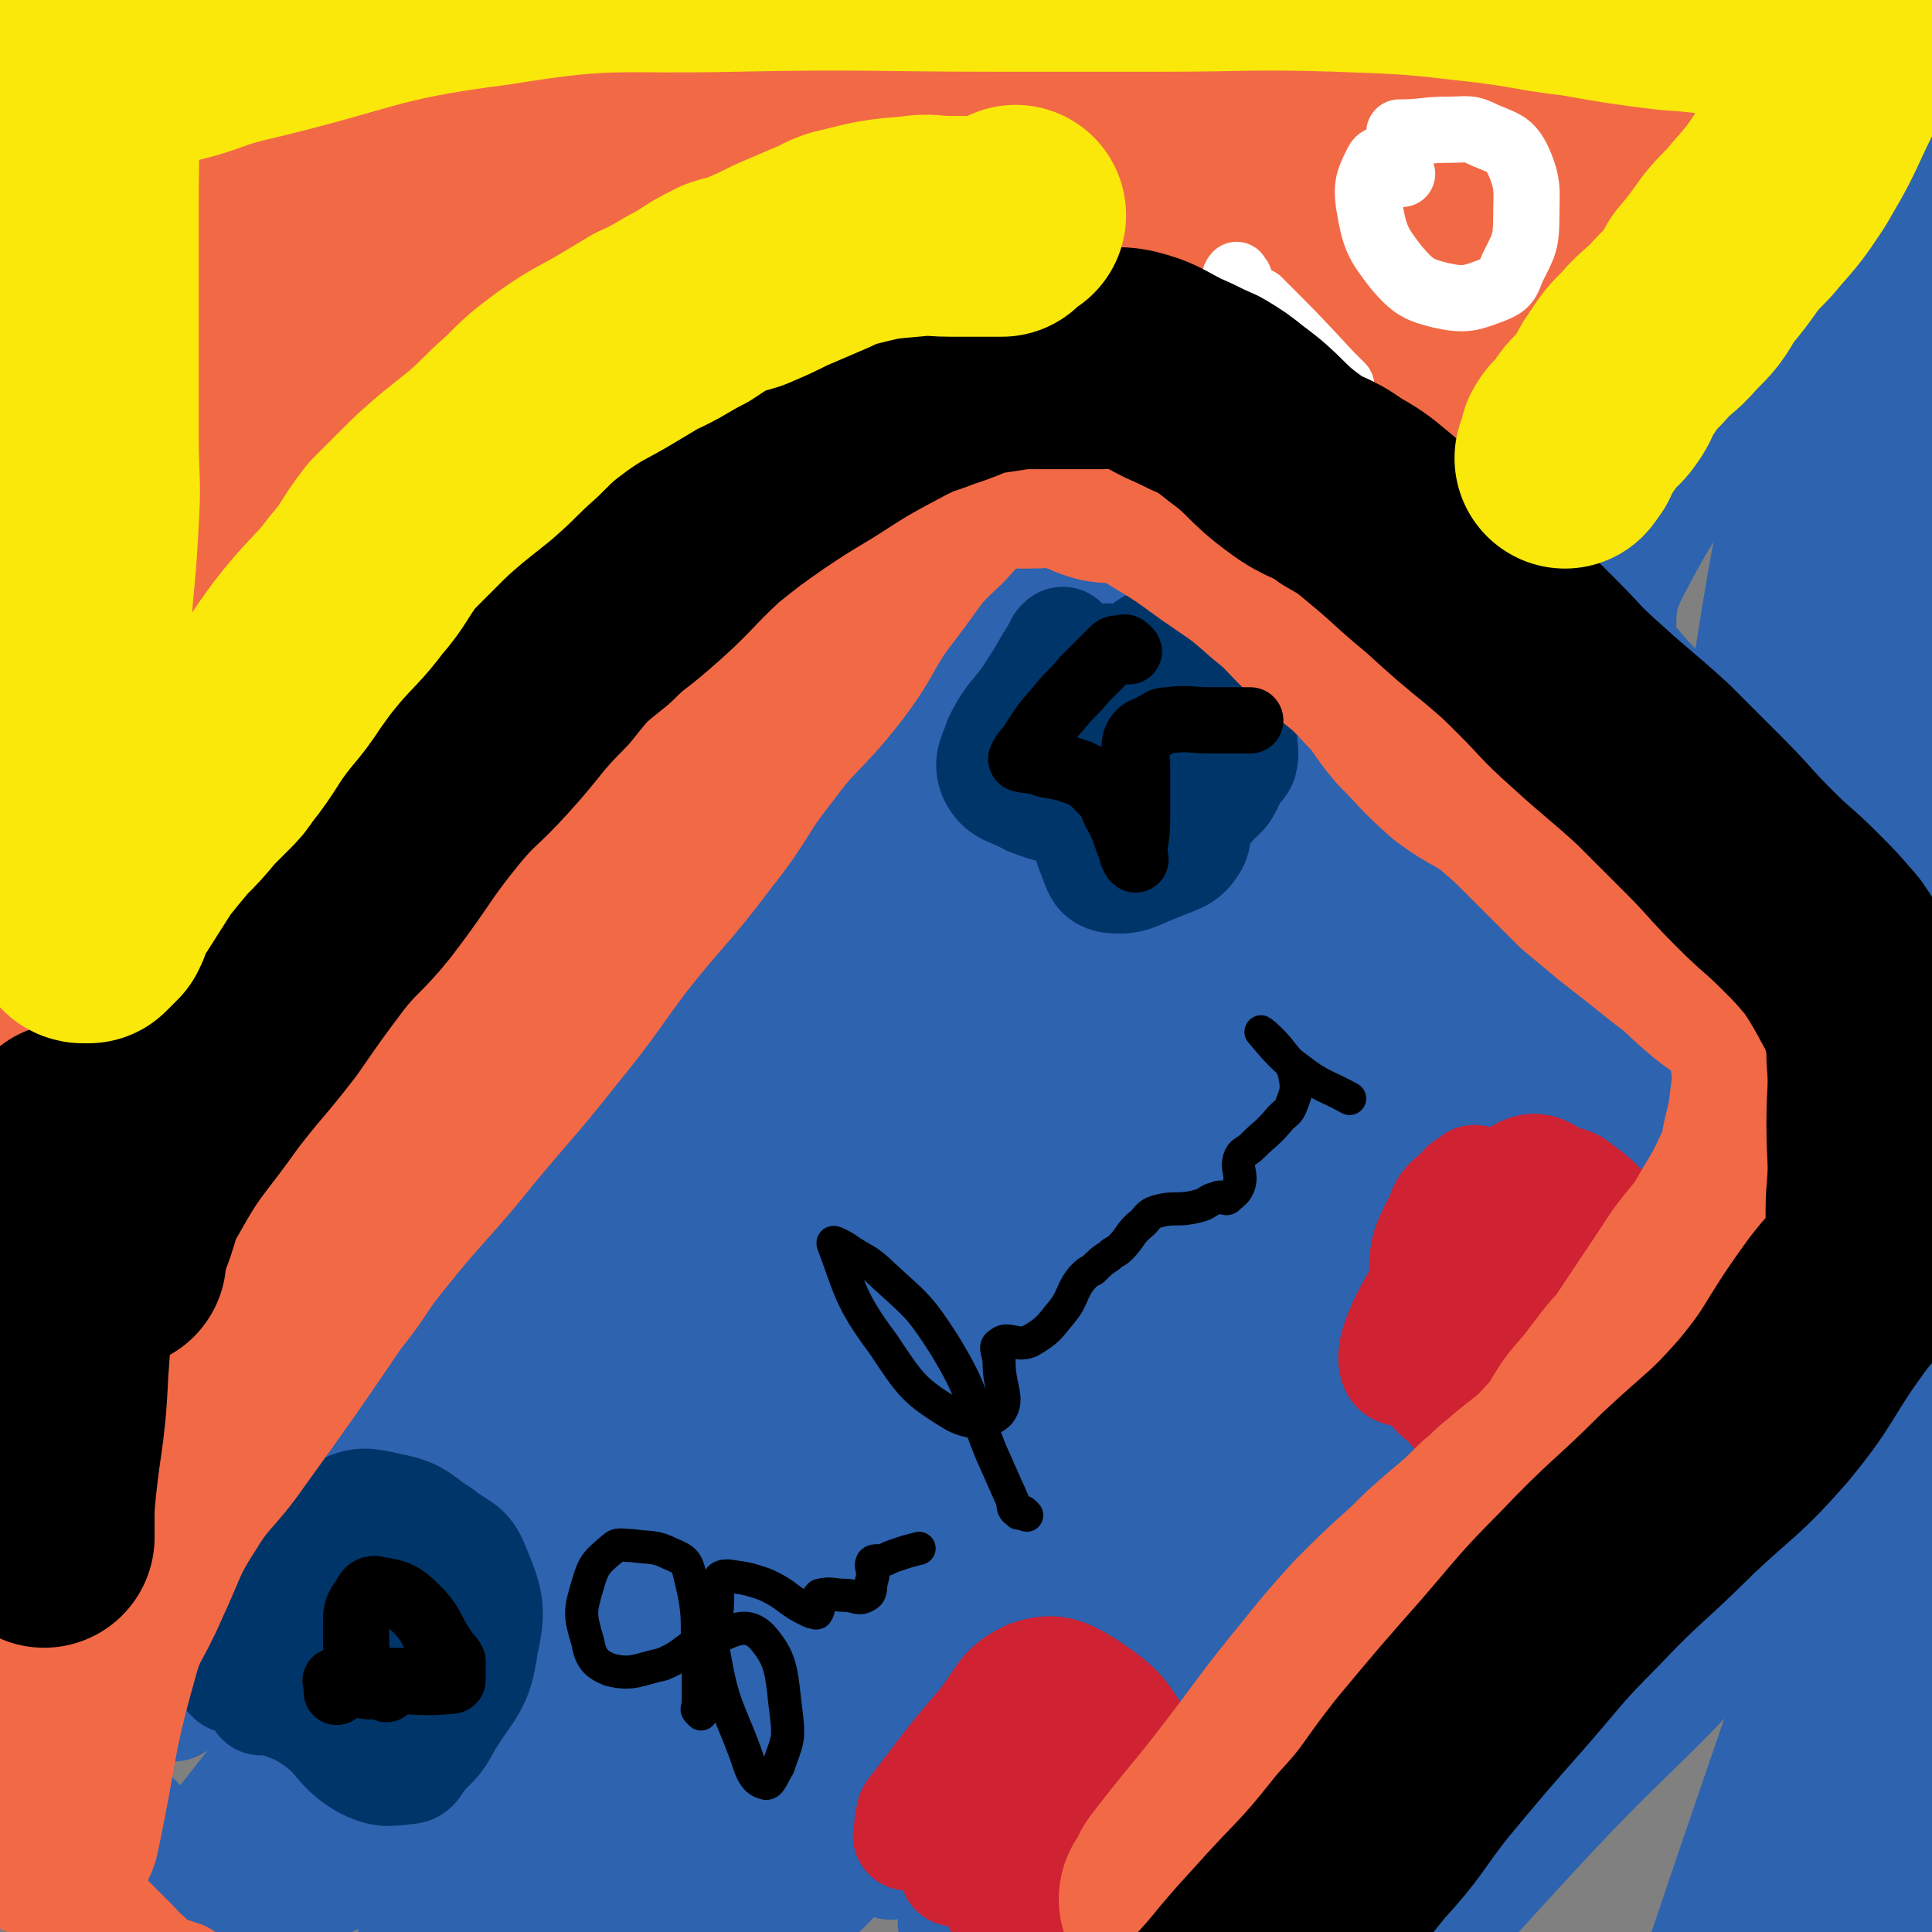
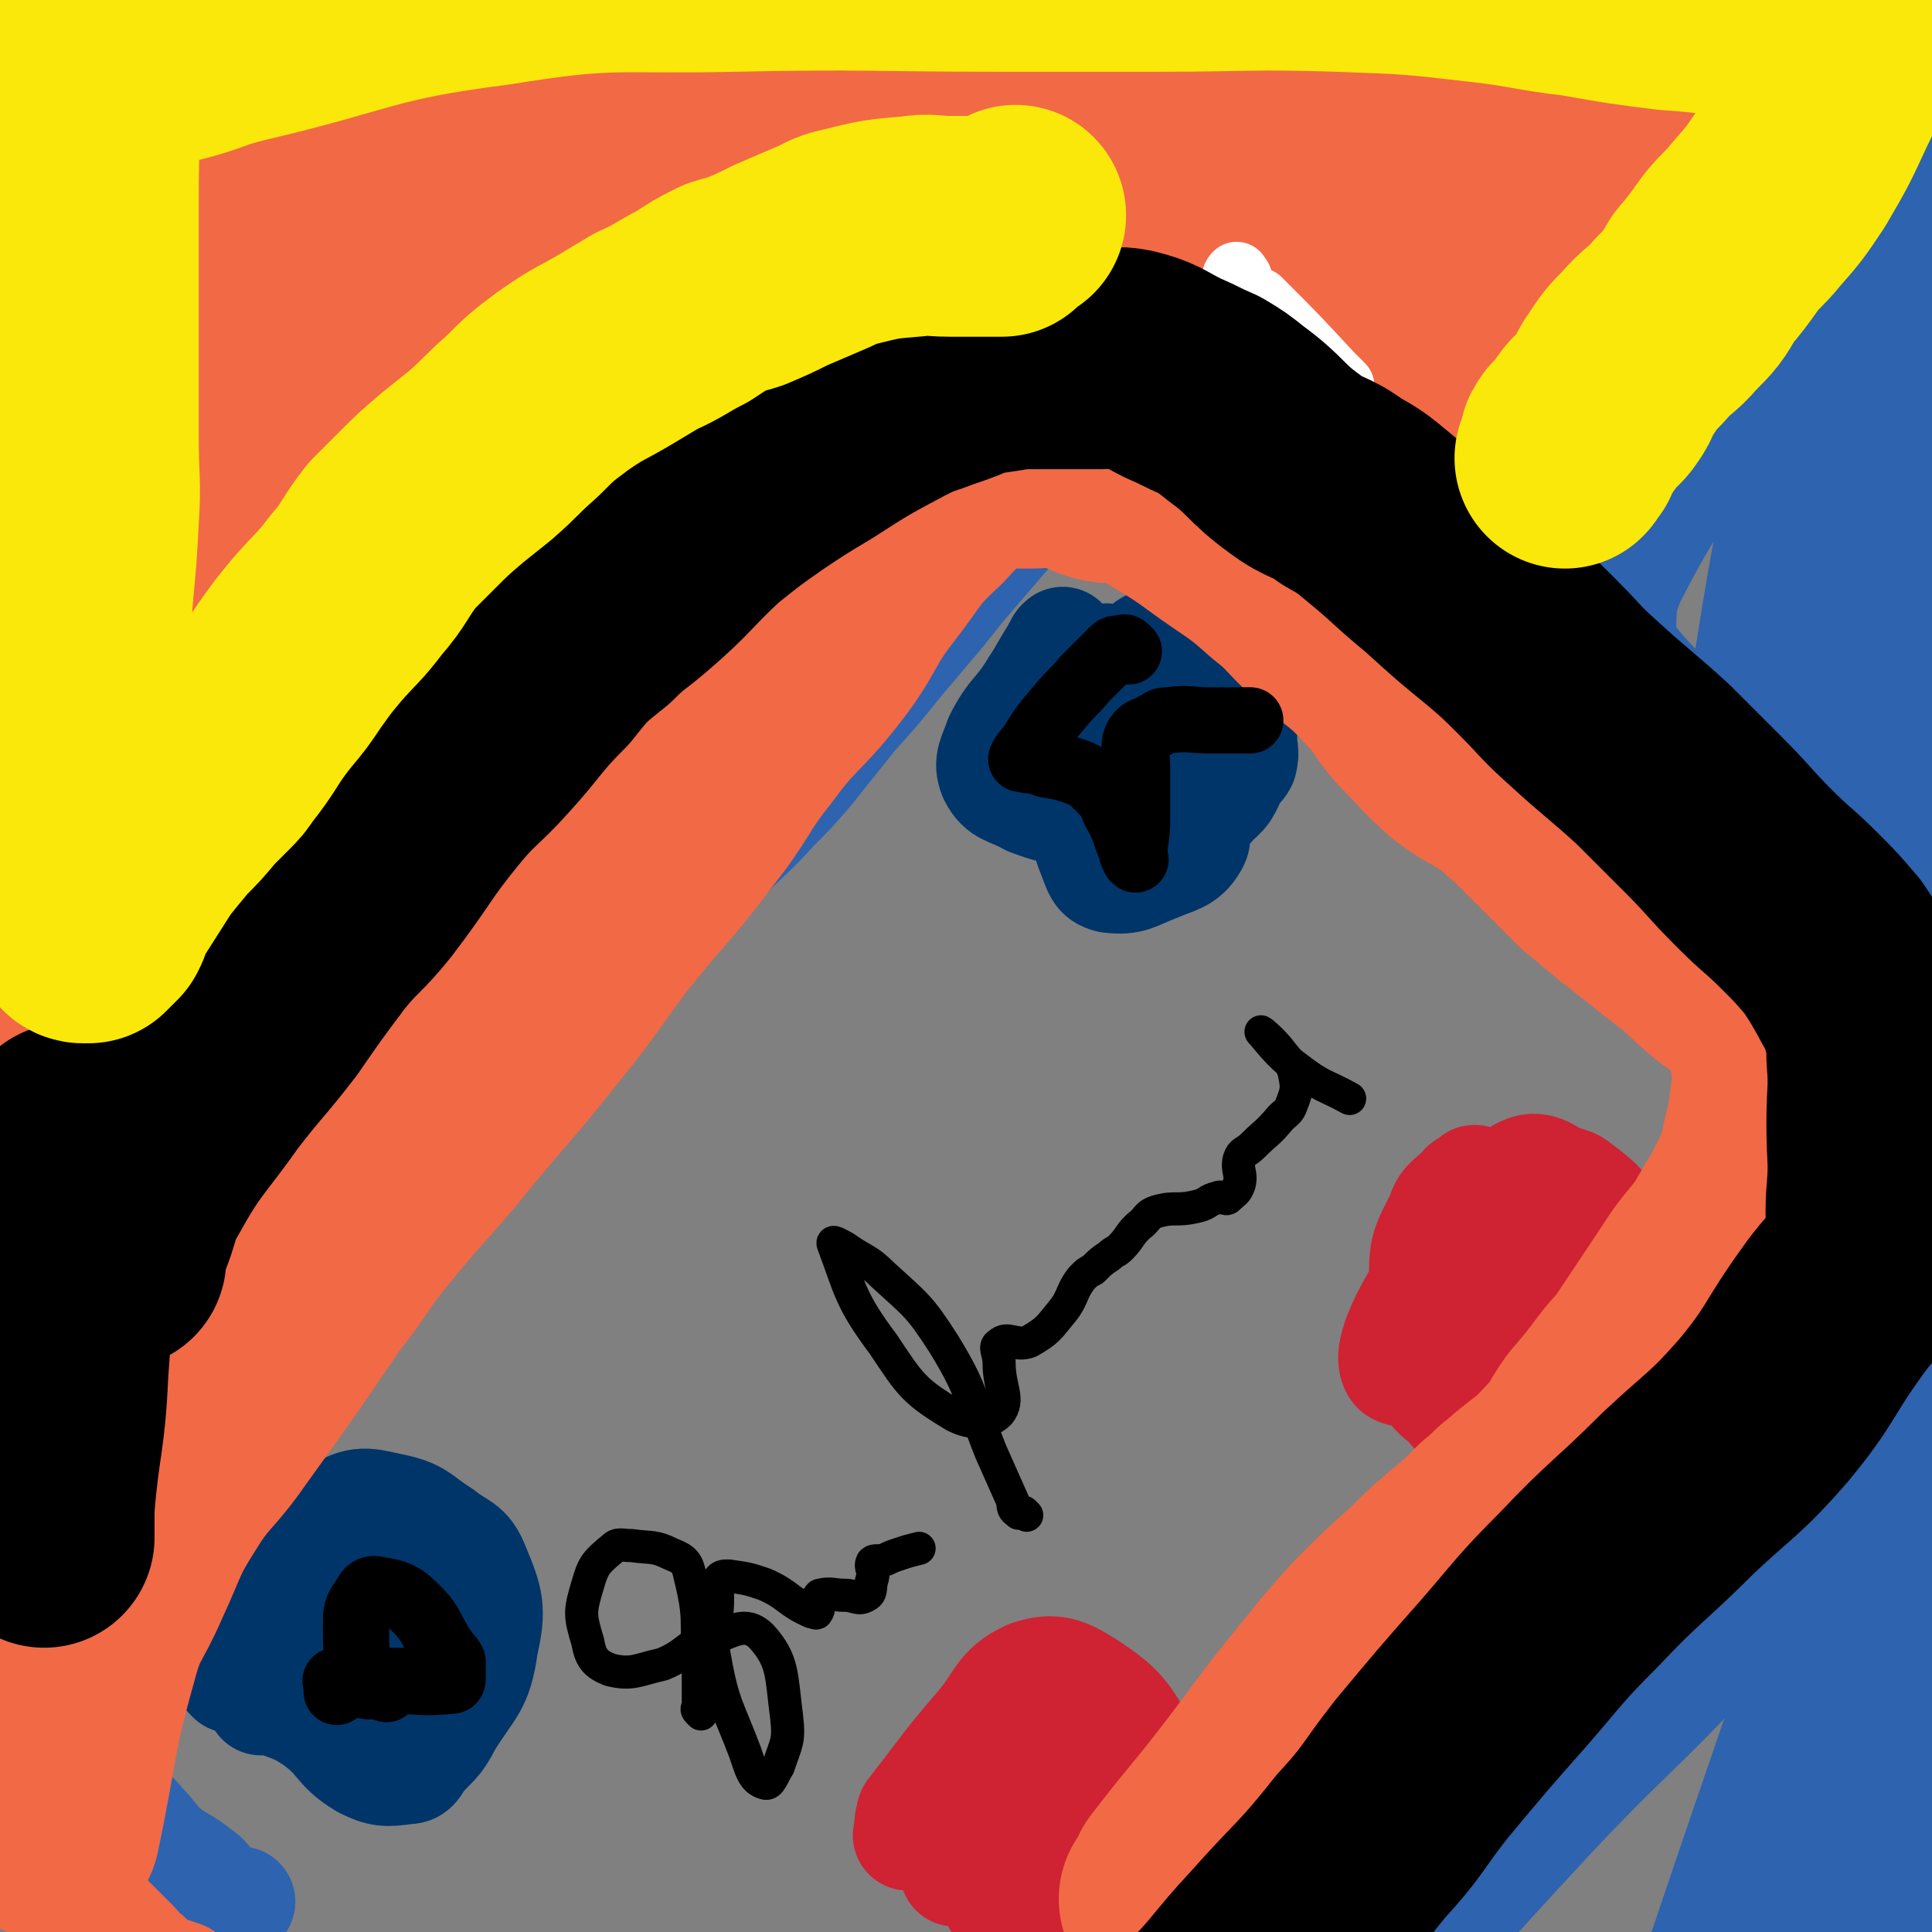
<svg xmlns="http://www.w3.org/2000/svg" viewBox="0 0 700 700" version="1.1">
  <rect x="0" y="0" width="700" height="700" fill="#808080" stroke="none" />
  <g fill="none" stroke="#2D63AF" stroke-width="40" stroke-linecap="round" stroke-linejoin="round">
    <path d="M24,585c-1,-1 -1,-1 -1,-1 -1,-1 0,0 0,0 1,0 1,0 2,0 0,0 0,0 1,0 1,0 2,1 3,0 2,-1 2,-1 3,-3 5,-6 3,-7 8,-14 6,-11 6,-11 14,-21 4,-5 4,-4 9,-9 8,-9 8,-9 17,-18 6,-7 7,-7 13,-14 5,-7 5,-7 10,-14 5,-6 5,-6 10,-13 6,-8 7,-8 13,-17 5,-7 5,-7 10,-14 9,-10 9,-10 19,-20 8,-9 8,-9 17,-18 6,-6 6,-5 11,-11 9,-9 9,-9 17,-18 14,-15 14,-15 27,-29 9,-10 9,-10 18,-19 9,-11 9,-11 18,-22 8,-8 9,-8 17,-17 7,-7 7,-7 13,-14 8,-10 8,-10 16,-20 9,-10 9,-10 17,-20 6,-7 6,-7 11,-13 7,-8 7,-9 14,-17 6,-7 6,-7 12,-14 6,-7 6,-7 12,-13 3,-3 3,-3 6,-6 3,-3 3,-3 5,-5 1,-1 1,-1 2,-2 2,-2 2,-2 4,-4 2,-2 2,-2 3,-4 1,-2 1,-2 2,-3 0,-1 1,0 1,0 1,0 1,0 1,0 2,0 2,0 4,0 0,0 1,0 1,0 9,5 9,5 18,11 8,6 8,6 16,13 9,9 8,9 17,18 12,13 12,13 24,25 14,14 13,14 28,27 11,9 11,9 23,17 10,7 10,7 20,15 8,7 8,8 16,15 14,12 15,11 29,23 7,7 6,7 13,14 7,6 7,6 14,13 6,6 6,6 12,13 6,7 6,7 11,15 2,3 1,4 4,7 1,3 2,3 4,5 3,3 3,2 5,5 1,1 1,2 1,4 0,1 0,1 0,3 0,4 1,5 -1,8 -9,16 -8,17 -20,31 -15,18 -18,16 -34,32 -14,14 -13,15 -27,29 -13,13 -13,13 -26,26 -13,11 -14,10 -26,22 -14,13 -13,13 -26,26 -11,12 -11,12 -21,23 -7,8 -7,8 -13,17 -8,11 -8,11 -16,22 -6,9 -6,9 -11,18 -5,8 -4,9 -8,17 -2,3 -2,3 -5,7 -2,2 -2,2 -4,4 -3,3 -3,3 -6,6 -2,2 -2,2 -4,4 -1,1 -1,1 -1,1 " />
    <path d="M49,584c-1,-1 -1,-1 -1,-1 -1,-1 -1,0 -1,0 -1,0 -2,-1 -2,0 -1,1 0,2 0,4 -2,7 -3,7 -5,14 -2,8 -2,8 -3,16 -1,5 -2,5 -1,10 1,10 1,10 4,20 1,4 1,4 4,7 3,4 4,3 7,7 4,4 4,5 8,9 6,5 7,4 13,9 3,2 2,2 5,5 1,1 1,1 3,3 1,1 1,1 4,2 1,0 1,0 3,0 0,0 -1,0 -1,0 -3,0 -3,0 -6,-1 -4,-1 -4,-1 -7,-3 -11,-7 -11,-8 -22,-16 -4,-3 -5,-2 -9,-6 -3,-3 -3,-3 -6,-7 -2,-2 -2,-2 -4,-4 -1,-1 -1,-1 -1,-1 -1,-1 -1,-1 -1,-1 -1,-1 0,-1 0,-1 0,-10 -1,-10 0,-20 0,-5 0,-5 1,-10 7,-18 8,-17 15,-35 " />
-     <path d="M39,617c-1,-1 -2,-1 -1,-1 0,-2 0,-3 1,-4 19,-28 17,-29 39,-54 84,-95 84,-97 173,-187 9,-8 29,-19 23,-10 -77,99 -96,111 -188,225 -12,14 -31,40 -20,30 87,-80 140,-140 215,-210 15,-13 -18,21 -35,43 -85,107 -84,108 -168,214 -7,9 -22,24 -15,17 107,-123 119,-141 241,-278 12,-13 36,-32 27,-21 -81,100 -117,137 -207,243 -6,8 8,-7 15,-15 90,-95 127,-140 179,-190 15,-15 -22,31 -46,61 -81,101 -96,108 -164,201 -5,6 11,3 17,-3 82,-74 79,-79 159,-158 15,-16 40,-43 32,-31 -46,63 -71,91 -142,180 -11,14 -31,37 -22,27 78,-87 96,-112 197,-221 20,-22 57,-55 44,-39 -73,89 -108,125 -217,249 -10,11 -30,29 -22,20 87,-92 106,-112 212,-222 12,-13 33,-34 24,-24 -86,104 -107,127 -215,252 -9,10 -26,26 -18,18 112,-119 127,-137 257,-271 15,-15 43,-41 32,-28 -92,114 -119,141 -238,282 -9,11 -25,29 -17,21 114,-118 139,-143 261,-272 4,-4 -6,2 -9,6 -116,131 -185,212 -230,265 -19,23 48,-59 102,-112 81,-81 130,-129 167,-158 16,-12 -30,40 -61,77 -71,83 -121,134 -144,165 -11,15 38,-37 76,-74 74,-72 108,-107 147,-145 12,-12 -22,23 -44,46 -66,71 -112,121 -132,143 -10,11 35,-39 71,-76 51,-52 59,-58 104,-104 3,-3 -4,4 -7,8 -75,88 -75,87 -149,176 -1,1 -2,5 -1,4 70,-66 108,-106 144,-137 13,-12 -24,25 -48,51 -46,50 -59,61 -92,99 -4,6 9,-5 16,-11 62,-58 85,-83 122,-118 9,-9 -15,14 -30,29 -40,40 -62,65 -78,80 -7,7 15,-19 32,-36 32,-30 53,-46 67,-58 6,-5 -14,12 -27,25 -30,34 -42,48 -59,70 -4,5 8,-8 16,-16 13,-11 24,-19 27,-21 1,-1 -10,7 -19,15 -12,10 -15,13 -25,21 -1,1 2,-2 3,-4 30,-39 28,-40 59,-78 32,-39 33,-38 67,-75 19,-22 20,-22 39,-43 12,-13 12,-14 24,-26 11,-11 12,-10 22,-20 6,-6 6,-6 11,-12 2,-2 3,-2 4,-5 1,-2 0,-3 0,-5 0,-3 1,-3 0,-5 -2,-6 -1,-7 -5,-11 -14,-18 -16,-17 -31,-33 -9,-11 -9,-11 -19,-21 -11,-11 -10,-12 -22,-22 -14,-13 -14,-13 -28,-25 -20,-15 -21,-13 -40,-28 -16,-13 -14,-17 -31,-29 -12,-9 -15,-20 -27,-14 -40,21 -42,31 -77,68 -56,59 -79,92 -106,125 -8,11 19,-19 37,-38 55,-63 53,-65 108,-127 5,-5 15,-14 11,-9 -44,53 -56,65 -107,124 -1,1 2,-2 3,-4 60,-62 59,-62 119,-125 1,-1 5,-5 3,-3 -77,95 -93,114 -162,197 -5,7 6,-9 14,-17 75,-76 107,-114 153,-151 13,-12 -16,28 -36,53 -58,74 -87,105 -120,145 -10,11 16,-23 35,-43 80,-86 144,-155 163,-170 12,-9 -51,61 -101,122 -57,69 -122,148 -113,140 11,-10 72,-92 152,-177 38,-40 97,-93 84,-73 -32,50 -88,105 -174,212 -29,36 -73,90 -56,74 49,-47 92,-102 187,-201 21,-21 56,-55 45,-40 -52,68 -92,111 -172,206 -3,4 3,-5 6,-9 97,-104 124,-138 196,-208 12,-12 -12,23 -28,43 -77,99 -144,171 -159,195 -9,15 54,-60 111,-116 51,-49 107,-106 105,-95 -3,14 -57,73 -116,144 -23,28 -58,65 -48,55 24,-22 56,-61 115,-118 29,-27 67,-61 61,-50 -13,22 -49,58 -100,114 -1,2 -6,3 -4,2 64,-63 111,-113 136,-129 13,-9 -30,40 -61,80 -38,48 -90,101 -79,96 18,-8 67,-63 136,-123 22,-19 55,-48 46,-35 -30,44 -66,76 -124,149 -1,2 3,2 5,1 53,-48 75,-72 105,-101 8,-8 -14,14 -28,28 -25,24 -52,47 -49,49 3,2 29,-21 60,-40 5,-3 13,-8 11,-5 -7,10 -14,19 -30,31 -2,1 -6,-1 -6,-4 6,-46 22,-50 18,-94 -3,-28 -14,-26 -32,-49 -19,-25 -21,-24 -41,-47 -20,-22 -20,-23 -39,-45 -15,-17 -14,-18 -30,-34 -6,-6 -7,-6 -14,-10 -3,-2 -3,-4 -6,-3 -15,8 -17,8 -28,21 -22,27 -21,29 -38,59 -11,19 -10,20 -19,41 -3,6 -8,15 -5,12 11,-14 16,-24 32,-47 17,-24 18,-24 35,-48 0,-1 0,-1 0,-2 0,-2 1,-2 1,-4 2,-7 6,-17 3,-15 -10,6 -15,16 -30,32 -15,16 -19,23 -28,34 -2,2 2,-4 6,-7 13,-14 13,-14 26,-27 " />
  </g>
  <g fill="none" stroke="#CF2233" stroke-width="40" stroke-linecap="round" stroke-linejoin="round">
    <path d="M536,429c-1,-1 -1,-1 -1,-1 -1,-1 -1,0 -1,0 -2,2 -3,1 -4,3 -5,5 -6,4 -8,10 -5,10 -6,11 -6,21 0,10 0,13 5,20 4,6 8,8 14,6 16,-6 20,-7 32,-21 9,-10 9,-13 10,-26 0,-6 -3,-7 -8,-11 -8,-4 -11,-9 -18,-5 -18,12 -19,17 -33,38 -9,14 -16,28 -12,33 5,4 17,-6 30,-17 12,-10 14,-13 20,-25 1,-3 -3,-6 -6,-6 -11,1 -13,3 -23,9 -5,2 -5,3 -7,8 -3,5 -3,6 -3,12 0,6 0,7 4,11 7,7 9,6 17,11 5,3 5,4 11,7 1,0 1,0 3,0 4,-1 5,0 8,-2 11,-9 11,-10 21,-21 7,-8 7,-8 12,-17 1,-3 0,-3 0,-6 0,-3 0,-3 -1,-6 -3,-6 -4,-7 -9,-13 -4,-5 -4,-5 -9,-9 -3,-2 -3,-3 -7,-4 -4,-1 -4,-1 -9,-1 -10,1 -11,0 -20,4 -8,4 -8,5 -13,13 -5,8 -4,9 -7,18 -3,13 -5,13 -5,26 0,8 2,8 6,15 3,4 4,3 7,7 " />
  </g>
  <g fill="none" stroke="#00356A" stroke-width="40" stroke-linecap="round" stroke-linejoin="round">
    <path d="M386,234c-1,-1 -1,-2 -1,-1 -1,0 -1,1 -1,2 0,0 -1,0 -1,1 -4,6 -4,7 -8,13 -6,10 -8,9 -13,19 -2,6 -4,8 -2,13 3,6 6,5 13,9 8,3 9,3 17,4 9,2 10,-1 18,1 5,1 5,4 10,6 3,1 4,2 8,0 8,-3 8,-4 14,-11 5,-4 4,-5 7,-10 1,-2 2,-2 3,-4 1,-4 0,-4 0,-8 0,-6 1,-7 -1,-12 -3,-5 -5,-5 -10,-10 -6,-5 -6,-5 -13,-10 -2,-2 -1,-4 -4,-4 -6,1 -7,3 -12,7 -11,9 -10,10 -20,21 0,0 -1,2 -1,1 4,-7 5,-8 9,-17 1,-3 2,-4 3,-5 0,-1 -1,0 -1,1 0,1 0,1 0,2 -1,5 -1,5 -2,10 0,14 -4,17 0,29 3,7 7,5 15,9 8,5 10,3 17,9 3,2 4,4 2,7 -3,5 -6,5 -13,8 -8,3 -9,5 -17,4 -4,-1 -4,-3 -6,-8 -3,-7 -2,-8 -3,-16 -1,-10 1,-10 0,-19 0,-5 1,-8 -2,-9 -4,-2 -8,-1 -11,2 -3,3 -3,6 -1,10 3,7 5,7 11,14 " />
    <path d="M418,246c-1,-1 -1,-1 -1,-1 -1,-1 0,0 0,0 2,4 2,4 4,8 1,3 1,4 3,6 7,7 13,14 15,13 3,-1 -1,-10 -4,-17 -1,-1 -3,-1 -3,0 -1,3 0,4 0,9 " />
    <path d="M84,608c-1,-1 -1,-1 -1,-1 -1,-1 0,-1 0,-2 1,-2 0,-2 1,-4 10,-17 10,-17 21,-33 8,-11 7,-14 18,-20 8,-5 11,-3 21,-1 8,2 8,4 16,9 6,5 9,4 12,12 5,12 6,15 3,28 -2,15 -5,15 -13,28 -4,8 -5,7 -10,13 -2,3 -2,4 -5,4 -7,1 -9,1 -15,-2 -10,-6 -8,-9 -18,-16 -6,-4 -7,-4 -15,-7 -2,-1 -2,0 -4,0 -1,0 0,0 0,0 12,-10 14,-9 25,-20 4,-4 5,-4 6,-10 1,-5 -1,-13 -3,-11 -4,3 -9,15 -8,22 0,3 6,0 10,-3 6,-4 11,-9 10,-12 -1,-3 -8,-3 -13,1 -14,8 -13,11 -26,21 -1,1 -2,1 -2,1 -1,0 0,0 0,0 1,1 1,1 2,1 1,2 1,2 3,3 16,8 17,13 31,17 3,1 2,-4 4,-8 1,-3 1,-3 1,-6 " />
  </g>
  <g fill="none" stroke="#CF2233" stroke-width="40" stroke-linecap="round" stroke-linejoin="round">
    <path d="M331,662c-1,-1 -1,-1 -1,-1 -1,-1 0,-1 0,-2 0,-1 0,-2 1,-3 11,-14 11,-15 23,-29 9,-10 8,-15 19,-20 9,-3 13,-1 21,4 12,8 13,10 20,22 4,8 3,10 1,18 -2,10 -3,10 -9,18 -6,9 -7,9 -15,16 -3,2 -3,2 -7,3 -6,1 -6,0 -12,0 -6,0 -10,4 -11,0 -5,-13 -5,-19 -1,-35 2,-9 6,-10 14,-15 3,-2 7,-2 9,0 2,2 2,5 -1,9 -9,13 -11,13 -23,25 -4,3 -4,3 -9,5 -2,1 -2,1 -4,1 " />
    <path d="M365,646c-1,-1 -1,-1 -1,-1 -1,-1 -1,0 -2,0 -7,4 -6,5 -13,9 -7,4 -7,4 -14,8 -1,1 -2,-1 -3,0 -2,1 -1,2 -3,3 " />
  </g>
  <g fill="none" stroke="#F26946" stroke-width="40" stroke-linecap="round" stroke-linejoin="round">
-     <path d="M17,557c-1,-1 -1,-1 -1,-1 -1,-1 0,-1 0,-2 1,-2 1,-2 2,-3 8,-12 9,-12 16,-24 10,-16 8,-18 19,-33 7,-12 8,-11 17,-21 6,-7 6,-7 12,-15 6,-7 5,-8 11,-15 10,-11 11,-10 21,-21 7,-7 7,-7 14,-15 6,-9 5,-9 12,-17 6,-8 6,-7 13,-15 5,-6 5,-6 11,-12 7,-10 7,-10 15,-19 5,-6 4,-6 9,-12 7,-8 8,-8 15,-16 8,-9 8,-9 16,-17 6,-7 7,-6 13,-13 6,-7 6,-7 12,-15 7,-9 7,-9 14,-18 8,-10 9,-10 17,-19 6,-7 6,-7 11,-14 8,-10 7,-11 14,-20 4,-5 5,-4 9,-8 6,-6 7,-6 13,-12 3,-3 3,-4 7,-8 4,-4 4,-4 9,-8 4,-5 4,-5 9,-10 4,-5 4,-5 8,-10 2,-3 2,-2 5,-5 1,-1 1,-2 3,-3 1,-1 2,0 3,0 1,0 1,-1 3,-1 0,0 0,0 1,0 3,0 3,0 5,0 6,0 7,-1 12,1 11,4 11,4 20,10 9,5 8,5 16,11 10,6 11,5 20,13 5,4 4,5 9,10 10,10 10,10 20,19 13,12 13,12 26,22 9,7 9,6 18,13 6,4 5,5 11,9 7,5 6,5 13,10 8,5 8,5 15,10 14,9 14,9 28,17 9,6 9,6 18,12 12,9 12,9 25,18 9,7 10,6 18,14 5,5 4,6 9,13 5,8 5,8 10,16 2,2 2,2 4,5 2,4 2,4 5,8 1,2 2,1 2,3 1,3 1,3 1,6 0,4 0,4 0,8 0,1 1,1 1,3 0,1 0,1 0,3 0,1 0,1 0,2 0,4 0,4 0,7 -1,10 1,11 -2,20 -6,18 -7,18 -17,34 -9,16 -10,16 -22,29 -15,16 -16,15 -32,29 -16,13 -17,13 -33,26 -14,11 -15,10 -28,21 -20,19 -20,18 -39,38 -12,13 -11,14 -22,28 -13,16 -13,16 -26,33 -5,7 -5,7 -10,14 -7,9 -7,9 -15,17 -6,6 -6,6 -12,12 -3,5 -3,5 -7,10 -3,5 -3,5 -6,9 -4,4 -4,4 -8,8 " />
    <path d="M40,561c-1,-1 -1,-1 -1,-1 -1,-1 -1,0 -2,0 0,0 0,0 0,1 -3,7 -3,7 -6,14 -2,4 -3,3 -3,7 -3,22 -3,22 -5,44 -1,12 -1,12 0,24 1,13 0,13 3,25 1,5 2,5 4,8 4,6 4,6 9,12 2,2 2,2 4,4 3,3 3,3 5,5 3,3 2,3 5,5 3,3 3,3 7,5 3,1 3,1 6,2 " />
  </g>
  <g fill="none" stroke="#000000" stroke-width="12" stroke-linecap="round" stroke-linejoin="round">
    <path d="M254,621c-1,-1 -1,-1 -1,-1 -1,-1 0,-1 0,-2 0,0 0,0 0,-1 0,-7 0,-7 0,-14 -1,-16 1,-16 -3,-32 -1,-5 -2,-6 -7,-8 -6,-3 -7,-2 -14,-3 -4,0 -5,-1 -7,1 -6,5 -7,6 -9,13 -3,10 -3,11 0,21 1,6 3,8 8,10 8,2 10,0 19,-2 10,-4 9,-8 20,-10 7,-3 11,-5 16,0 8,9 7,14 9,29 1,9 0,9 -3,18 -2,3 -3,7 -5,6 -4,-1 -5,-5 -7,-11 -6,-16 -8,-17 -11,-34 -2,-10 1,-11 1,-22 0,-3 -1,-4 0,-6 1,-2 2,-2 4,-2 7,1 7,1 13,3 9,4 8,6 17,10 1,0 2,1 2,0 1,-1 0,-1 0,-3 0,-1 0,-2 1,-3 4,-1 5,0 9,0 4,0 5,2 8,0 2,-1 1,-3 2,-6 1,-3 -1,-4 0,-6 1,-1 2,0 5,-1 2,-1 2,-1 5,-2 3,-1 3,-1 7,-2 0,0 0,0 0,0 " />
    <path d="M372,549c-1,-1 -1,-1 -1,-1 -1,-1 -2,1 -2,0 -2,-1 -2,-2 -2,-4 -4,-9 -4,-9 -8,-18 -8,-20 -6,-21 -17,-39 -9,-14 -10,-14 -22,-25 -6,-6 -7,-5 -14,-10 -2,-1 -5,-3 -4,-1 6,16 6,20 18,36 10,15 11,17 26,26 6,3 12,3 16,-1 4,-5 0,-9 0,-18 0,-4 -2,-6 0,-7 3,-3 6,1 11,-1 7,-4 7,-5 12,-11 4,-5 3,-7 7,-12 2,-2 2,-2 4,-3 3,-3 3,-3 6,-5 2,-2 2,-1 4,-3 4,-4 3,-5 8,-9 2,-2 2,-3 5,-4 7,-2 7,0 15,-2 4,-1 3,-2 7,-3 2,-1 3,1 4,0 2,-2 3,-2 4,-5 1,-4 -1,-5 0,-9 1,-3 2,-2 5,-5 5,-5 5,-4 10,-10 2,-2 3,-2 4,-5 2,-5 2,-6 1,-11 -1,-4 -2,-4 -5,-8 -3,-4 -8,-8 -7,-7 2,2 6,8 13,13 9,7 10,6 19,11 " />
  </g>
  <g fill="none" stroke="#F26946" stroke-width="12" stroke-linecap="round" stroke-linejoin="round">
    <path d="M12,294c-1,-1 -1,-1 -1,-1 -1,-1 0,0 0,0 1,2 1,1 2,3 1,3 0,3 1,5 8,23 10,22 16,45 6,18 5,19 8,38 1,10 -1,10 1,20 2,10 2,10 5,20 1,3 1,4 2,6 1,1 1,1 2,2 1,1 1,1 1,1 4,0 4,0 8,0 13,-1 13,0 25,-2 6,-1 6,-2 11,-4 " />
  </g>
  <g fill="none" stroke="#F26946" stroke-width="80" stroke-linecap="round" stroke-linejoin="round">
    <path d="M17,288c-1,-1 -1,-1 -1,-1 -1,-1 -1,0 -1,0 0,1 0,1 1,2 0,2 1,2 1,3 3,11 3,11 6,21 5,26 6,26 10,53 2,15 1,15 2,31 0,6 -1,6 0,13 1,5 2,5 4,9 2,4 2,4 5,7 3,2 3,3 7,4 9,1 9,0 18,0 6,0 6,0 12,0 3,0 3,1 6,0 1,0 1,-1 2,-2 " />
    <path d="M14,289c-1,-1 -1,-1 -1,-1 -1,-1 0,-1 0,-2 0,-1 0,-1 0,-3 0,-12 1,-12 1,-24 0,-24 0,-24 0,-47 0,-27 0,-27 0,-53 0,-17 -1,-17 0,-33 0,-13 1,-13 2,-25 1,-16 0,-16 1,-31 0,-9 1,-9 1,-18 0,-5 -1,-5 0,-10 1,-6 0,-6 3,-12 1,-3 2,-2 5,-4 8,-3 8,-3 15,-6 18,-6 18,-7 36,-13 24,-8 24,-8 48,-15 22,-6 22,-6 44,-10 39,-8 39,-8 78,-13 26,-2 26,-1 53,-1 24,0 24,0 49,0 26,0 26,1 52,2 34,0 34,0 68,1 23,0 23,0 46,1 26,1 26,0 52,1 26,1 27,1 53,3 11,1 11,3 23,4 6,1 6,0 12,0 2,0 2,0 3,1 1,0 1,1 2,1 " />
    <path d="M524,209c-1,-1 -1,-1 -1,-1 -1,-1 -1,0 -1,0 -1,0 -1,0 -3,0 0,0 -1,0 0,0 1,-5 2,-5 5,-10 22,-37 21,-38 45,-74 15,-23 17,-23 33,-45 9,-12 9,-12 17,-24 10,-13 10,-12 19,-25 6,-9 6,-9 11,-18 6,-12 6,-12 12,-23 8,-14 8,-14 15,-28 " />
    <path d="M542,4c-1,-1 -1,-1 -1,-1 -1,-1 -2,0 -3,0 -8,0 -8,-2 -16,-1 -95,7 -98,-5 -191,17 -85,20 -83,32 -165,65 -22,10 -54,23 -43,21 28,-6 60,-21 121,-37 116,-31 117,-28 234,-57 3,-1 10,-4 6,-3 -137,22 -144,21 -287,48 -20,4 -51,17 -38,13 63,-19 94,-30 189,-58 2,-1 6,-1 4,0 -85,53 -92,50 -179,108 -50,33 -96,74 -93,76 3,2 52,-35 105,-68 54,-34 90,-65 108,-66 12,-1 -22,32 -48,63 -74,89 -76,87 -150,176 -17,20 -46,55 -33,41 85,-92 113,-129 228,-252 2,-2 6,0 5,2 -101,149 -111,152 -210,300 -2,3 5,6 7,3 101,-115 137,-164 200,-238 14,-17 -23,29 -46,57 -75,93 -137,167 -150,187 -9,13 52,-62 106,-122 51,-57 114,-130 102,-114 -20,27 -82,101 -166,200 -16,19 -41,49 -35,37 22,-40 46,-71 91,-141 22,-34 50,-47 43,-68 -6,-18 -34,-7 -69,-11 -31,-4 -55,15 -62,-6 -12,-41 13,-60 24,-119 1,-3 1,-6 0,-5 -44,93 -49,96 -90,194 -10,25 -17,45 -13,52 3,5 22,-9 28,-27 31,-86 26,-90 46,-180 3,-14 2,-38 0,-29 -9,53 -12,77 -22,154 -5,45 -4,90 -7,91 -3,0 -6,-44 -6,-88 0,-84 4,-84 5,-167 1,-11 0,-32 -2,-22 -15,98 -17,119 -32,239 -2,19 -4,50 -2,38 9,-47 11,-78 24,-156 9,-56 18,-93 20,-112 1,-9 -18,32 -13,56 3,14 13,25 29,21 102,-25 104,-42 209,-80 77,-27 82,-33 157,-50 6,-2 10,8 5,13 -52,45 -60,43 -120,86 -6,4 -17,11 -12,9 42,-20 54,-26 107,-53 13,-6 32,-20 25,-13 -36,34 -55,47 -109,94 -14,11 -36,28 -28,23 28,-16 51,-31 101,-65 21,-14 48,-36 40,-31 -20,11 -60,36 -96,63 -5,3 8,1 14,-2 95,-51 99,-62 189,-106 5,-3 5,7 1,12 -57,68 -78,81 -121,134 -7,7 13,-5 23,-13 55,-45 65,-61 108,-94 7,-5 -2,11 -9,19 -35,44 -51,54 -74,86 -5,6 11,-2 19,-8 43,-30 60,-47 83,-63 7,-5 -10,12 -21,22 -36,33 -36,33 -73,66 -2,2 -6,5 -5,3 4,-14 8,-18 14,-36 0,-1 0,-3 0,-3 -2,4 -2,6 -4,12 " />
  </g>
  <g fill="none" stroke="#FFFFFF" stroke-width="24" stroke-linecap="round" stroke-linejoin="round">
    <path d="M449,101c-1,-1 -1,-2 -1,-1 -1,0 0,1 0,2 0,2 0,3 1,4 4,7 5,7 10,13 " />
    <path d="M451,107c-1,-1 -1,-1 -1,-1 -1,-1 -2,0 -1,0 0,0 1,0 2,1 3,1 3,1 5,2 13,13 13,13 26,27 2,2 2,2 4,4 " />
-     <path d="M508,63c-1,-1 -1,-1 -1,-1 -1,-1 0,-2 0,-2 -1,-2 -2,-2 -3,-2 -3,0 -4,-1 -5,1 -3,6 -4,8 -3,15 2,12 3,14 10,23 6,7 8,8 16,10 9,2 11,1 19,-2 5,-2 5,-3 7,-8 4,-8 5,-9 5,-18 0,-10 1,-12 -3,-21 -3,-6 -5,-6 -12,-9 -6,-3 -6,-2 -13,-2 -9,0 -9,1 -18,1 " />
  </g>
  <g fill="none" stroke="#2D63AF" stroke-width="24" stroke-linecap="round" stroke-linejoin="round">
    <path d="M599,236c-1,-1 -1,-1 -1,-1 -1,-1 -1,0 -1,0 -1,0 -2,-1 -2,-2 1,-12 -1,-13 5,-24 15,-29 18,-28 37,-56 6,-9 13,-17 13,-18 0,-2 -8,5 -14,13 -24,30 -23,31 -45,63 -6,8 -4,9 -10,18 -2,3 -3,4 -5,6 -1,0 -1,-2 0,-3 26,-43 27,-43 54,-86 20,-31 21,-31 40,-63 6,-10 5,-10 10,-20 0,-1 1,-1 1,-1 -28,41 -29,41 -57,82 -12,17 -27,37 -23,33 9,-6 30,-23 49,-53 23,-38 18,-42 35,-83 1,-3 2,-7 1,-5 -33,56 -34,60 -69,120 -13,22 -32,46 -27,44 9,-4 31,-26 55,-56 18,-23 30,-45 31,-50 1,-5 -14,15 -28,30 -21,25 -22,24 -41,50 -8,10 -7,11 -13,23 -2,4 -3,4 -3,9 -1,10 -5,13 1,21 17,23 21,22 45,40 14,10 16,8 31,17 4,2 10,6 8,5 -11,-5 -18,-8 -35,-18 -26,-16 -55,-39 -51,-34 5,5 35,26 69,53 10,9 18,16 19,18 1,2 -8,-5 -15,-9 -46,-28 -69,-43 -91,-56 -7,-5 16,9 32,18 29,17 29,16 57,33 5,2 12,8 8,6 -36,-18 -44,-23 -88,-46 -5,-3 -14,-8 -11,-6 12,10 21,15 42,31 14,10 14,10 27,22 13,12 14,11 24,25 9,13 9,14 14,28 4,15 2,15 3,30 1,14 1,14 1,29 0,20 3,21 0,41 -2,16 -3,16 -9,31 -6,14 -5,15 -14,27 -12,16 -14,15 -29,28 -25,22 -28,20 -52,43 -26,24 -25,26 -49,52 -27,29 -26,30 -53,59 -7,8 -20,21 -14,15 41,-42 54,-55 107,-110 34,-36 34,-37 68,-72 1,-1 3,-3 2,-2 -42,61 -45,62 -88,124 -14,20 -33,47 -26,40 16,-14 35,-41 71,-81 29,-34 51,-58 59,-67 4,-5 -18,19 -34,39 -43,56 -71,92 -85,113 -7,10 25,-23 44,-51 53,-77 60,-104 100,-159 7,-9 -1,16 -6,31 -31,98 -32,97 -65,195 -1,3 -1,3 -2,5 " />
  </g>
  <g fill="none" stroke="#2D63AF" stroke-width="80" stroke-linecap="round" stroke-linejoin="round">
    <path d="M621,548c-1,-1 -1,-2 -1,-1 -3,1 -3,2 -6,4 -18,16 -18,16 -35,32 -38,36 -38,35 -75,72 -8,8 -18,22 -14,17 24,-25 36,-37 70,-76 23,-28 45,-50 44,-57 0,-5 -25,13 -45,32 -38,37 -36,40 -70,81 -2,2 -3,8 -1,6 33,-26 36,-32 73,-64 18,-16 42,-40 38,-31 -11,22 -33,47 -68,93 -18,24 -19,24 -38,48 -2,2 -4,5 -3,4 22,-25 25,-29 50,-56 43,-47 48,-44 87,-94 29,-37 28,-39 49,-80 7,-13 4,-21 7,-28 1,-3 0,4 0,8 1,47 3,47 2,95 -1,50 -1,50 -5,99 -1,24 -3,29 -5,48 -1,2 0,-3 1,-5 7,-56 7,-56 14,-111 0,-3 0,-8 0,-6 -12,53 -13,59 -25,117 -2,10 -6,25 -4,19 8,-24 18,-38 23,-79 10,-75 5,-76 7,-152 1,-33 0,-33 0,-65 -1,-74 -1,-74 -2,-148 -1,-50 -1,-50 -2,-99 -1,-36 -1,-36 -2,-72 0,-18 1,-18 0,-36 0,-8 0,-20 -2,-15 -7,24 -14,35 -16,71 -7,91 -6,92 -2,183 1,40 6,40 12,80 1,4 1,10 1,7 0,-82 0,-88 -2,-177 -1,-23 0,-52 -4,-46 -7,8 -12,36 -18,74 -4,22 -2,23 -4,46 " />
  </g>
  <g fill="none" stroke="#F26946" stroke-width="80" stroke-linecap="round" stroke-linejoin="round">
    <path d="M425,689c-1,-1 -2,-1 -1,-1 0,-1 1,-1 1,-2 2,-2 1,-2 2,-4 13,-17 14,-17 27,-34 13,-17 13,-18 27,-35 8,-10 8,-10 17,-20 9,-9 9,-9 19,-18 6,-6 6,-6 13,-12 6,-5 6,-5 12,-11 4,-3 4,-4 8,-7 9,-8 10,-7 18,-16 6,-6 5,-7 10,-14 6,-7 6,-7 12,-15 4,-5 4,-4 8,-10 8,-12 8,-12 16,-24 5,-8 6,-8 12,-16 6,-11 7,-11 12,-22 3,-6 3,-6 4,-13 2,-8 2,-8 3,-16 1,-8 1,-9 0,-17 -2,-9 -1,-10 -6,-17 -6,-9 -8,-7 -16,-14 -7,-6 -7,-7 -14,-12 -10,-8 -10,-8 -19,-15 -6,-5 -6,-5 -12,-10 -9,-9 -9,-9 -18,-18 -6,-6 -6,-6 -13,-12 -8,-6 -9,-5 -17,-11 -9,-8 -8,-8 -16,-16 -6,-7 -5,-8 -12,-15 -9,-10 -10,-9 -20,-18 -9,-8 -8,-9 -17,-16 -10,-9 -11,-9 -21,-16 -11,-8 -11,-8 -21,-14 -6,-4 -6,-4 -12,-6 -6,-2 -6,0 -11,-1 -7,-2 -7,-4 -13,-5 -7,-1 -7,0 -14,0 -5,0 -5,0 -11,0 -4,0 -5,-1 -8,1 -10,7 -11,7 -19,16 -12,11 -11,12 -21,25 -11,14 -9,16 -20,30 -11,14 -13,13 -24,28 -12,15 -10,16 -22,31 -15,20 -16,19 -31,38 -12,16 -11,16 -24,32 -15,19 -15,18 -30,36 -16,20 -17,19 -33,39 -9,11 -8,12 -17,23 -17,25 -17,25 -35,50 -9,13 -11,12 -19,25 -9,14 -8,15 -15,30 -6,14 -8,13 -12,28 -9,32 -7,32 -14,65 " />
  </g>
  <g fill="none" stroke="#000000" stroke-width="80" stroke-linecap="round" stroke-linejoin="round">
    <path d="M42,456c-1,-1 -1,-1 -1,-1 -1,-1 0,-1 0,-1 0,-1 0,-1 0,-2 1,-2 1,-1 2,-3 5,-11 3,-12 9,-22 10,-18 12,-18 24,-35 10,-13 11,-13 21,-26 9,-13 9,-13 18,-25 8,-10 9,-9 17,-19 13,-17 12,-18 25,-34 9,-11 10,-10 19,-20 11,-12 10,-13 22,-25 8,-10 8,-10 18,-18 7,-7 7,-6 14,-12 14,-12 13,-13 26,-25 10,-8 10,-8 20,-15 9,-6 9,-6 19,-12 14,-9 14,-9 29,-17 6,-3 6,-3 12,-5 5,-2 6,-2 11,-4 5,-2 4,-2 9,-3 7,-1 7,-1 13,-2 5,0 5,0 9,0 6,0 6,0 12,0 5,0 5,0 9,0 5,0 5,-1 10,0 8,2 8,3 16,7 7,3 6,3 13,6 5,3 5,3 10,7 11,8 10,10 21,18 8,6 9,4 17,10 7,4 7,4 13,9 11,9 11,10 22,19 11,10 11,10 22,19 7,6 7,6 14,13 9,9 8,9 17,17 12,11 13,11 25,22 9,9 9,9 18,18 10,10 9,10 19,20 8,8 8,7 16,15 6,6 6,6 12,13 4,6 4,6 8,13 3,6 4,6 6,13 2,7 2,7 2,14 1,12 0,12 0,24 0,13 1,13 0,25 -1,11 1,12 -2,23 -5,11 -7,10 -14,20 -13,18 -11,19 -25,36 -14,16 -15,15 -31,30 -18,18 -19,17 -36,35 -14,14 -14,15 -27,30 -15,17 -15,17 -30,35 -11,14 -10,15 -22,28 -15,19 -16,18 -32,36 -13,14 -12,15 -25,28 -8,8 -8,8 -16,16 " />
    <path d="M26,412c-1,-1 -1,-1 -1,-1 -1,-1 0,0 0,0 0,0 0,1 0,1 0,2 0,2 0,5 -2,40 -1,40 -4,80 -1,24 -3,24 -5,49 0,5 0,5 0,11 " />
  </g>
  <g fill="none" stroke="#FAE80B" stroke-width="80" stroke-linecap="round" stroke-linejoin="round">
    <path d="M24,4c-1,-1 -2,-1 -1,-1 0,-1 0,0 1,0 1,0 2,0 2,1 3,10 4,10 5,20 2,25 1,25 1,50 0,22 0,22 0,45 0,20 0,20 0,39 0,16 1,16 0,31 -1,21 -2,21 -3,42 0,15 1,15 1,30 0,12 0,12 0,25 0,8 0,8 0,15 0,9 0,9 0,17 0,5 0,5 0,10 0,3 -1,3 -1,5 0,1 0,1 0,1 0,1 0,1 0,1 0,1 0,1 0,1 0,1 0,1 0,1 0,1 1,1 1,1 1,0 1,0 1,0 1,0 1,0 1,0 2,-2 2,-2 4,-4 1,-2 1,-2 1,-4 7,-11 7,-11 14,-22 4,-5 4,-5 9,-11 5,-5 5,-5 10,-11 3,-3 3,-3 6,-6 3,-3 3,-3 5,-6 8,-10 7,-11 15,-21 5,-6 5,-6 9,-12 5,-7 5,-7 10,-13 7,-8 8,-8 14,-16 7,-8 6,-9 13,-18 4,-4 4,-4 9,-9 6,-6 6,-6 13,-12 5,-4 5,-4 10,-8 8,-7 7,-7 15,-14 7,-7 7,-7 15,-13 10,-7 10,-6 20,-12 5,-3 5,-3 10,-6 9,-4 9,-5 17,-9 6,-4 6,-4 12,-7 3,-1 4,-1 7,-2 7,-3 7,-3 13,-6 7,-3 7,-3 14,-6 5,-2 5,-3 10,-4 12,-3 12,-3 24,-4 6,-1 6,0 13,0 3,0 3,0 7,0 2,0 2,0 4,0 4,0 4,0 8,0 0,0 0,-1 1,-1 0,0 0,0 0,0 2,-2 2,-2 4,-3 " />
    <path d="M50,21c-1,-1 -1,-1 -1,-1 -1,-1 0,0 0,0 7,0 7,0 14,-1 12,-3 11,-4 23,-7 47,-11 46,-15 93,-21 43,-7 44,-4 87,-5 48,-1 49,0 97,0 28,0 28,0 57,0 32,0 32,-1 65,0 27,1 27,1 53,4 17,2 17,3 34,5 17,3 17,3 33,5 16,1 16,2 32,3 5,0 5,-1 9,0 6,1 6,2 11,4 4,2 4,2 8,4 1,0 2,0 2,0 0,0 0,1 0,1 1,1 1,0 2,1 0,0 0,0 0,0 0,2 0,2 0,4 -1,3 -1,3 -2,6 -2,7 -2,7 -5,13 -6,13 -6,13 -13,25 -6,9 -6,9 -13,17 -4,5 -5,5 -9,10 -5,7 -5,7 -10,13 -4,7 -4,7 -10,13 -5,6 -6,5 -12,12 -4,4 -4,4 -8,10 -3,4 -2,5 -5,9 -2,3 -3,3 -5,5 -3,3 -2,4 -5,7 -1,1 -2,1 -3,3 -1,1 0,2 0,3 0,1 -1,0 -1,1 -1,1 0,1 -1,2 " />
  </g>
  <g fill="none" stroke="#000000" stroke-width="24" stroke-linecap="round" stroke-linejoin="round">
    <path d="M409,236c-1,-1 -1,-1 -1,-1 -1,-1 -1,0 -1,0 -1,0 -1,0 -2,0 -1,0 -1,0 -2,1 -5,5 -5,5 -10,10 -4,5 -5,5 -9,10 -6,7 -6,7 -11,15 -2,2 -2,2 -3,4 0,0 0,0 1,0 2,1 2,0 5,1 2,0 2,0 3,1 6,1 6,1 12,3 4,2 4,2 7,5 4,4 4,4 6,9 4,7 3,7 6,14 0,2 1,2 1,3 1,1 0,0 0,-1 0,-6 1,-6 1,-13 0,-10 0,-10 0,-19 0,-6 -2,-7 0,-11 2,-3 3,-2 6,-4 3,-1 2,-2 5,-2 8,-1 8,0 16,0 7,0 7,0 14,0 " />
    <path d="M140,612c-1,-1 -1,-1 -1,-1 -1,-1 -1,0 -1,0 -1,0 -2,0 -3,0 -2,0 -3,0 -3,-1 -3,-9 -3,-11 -3,-21 0,-5 0,-6 3,-10 1,-2 2,-4 5,-3 7,1 9,2 14,7 6,6 5,8 10,15 1,2 2,2 3,4 0,1 0,1 0,2 0,0 0,0 0,0 0,2 0,2 0,4 0,1 0,1 -1,1 -10,1 -11,0 -21,0 -5,0 -5,0 -11,0 -2,0 -2,0 -3,0 -2,0 -2,0 -4,0 -1,0 -2,0 -2,0 -1,0 0,0 0,0 0,2 0,2 0,4 " />
  </g>
</svg>